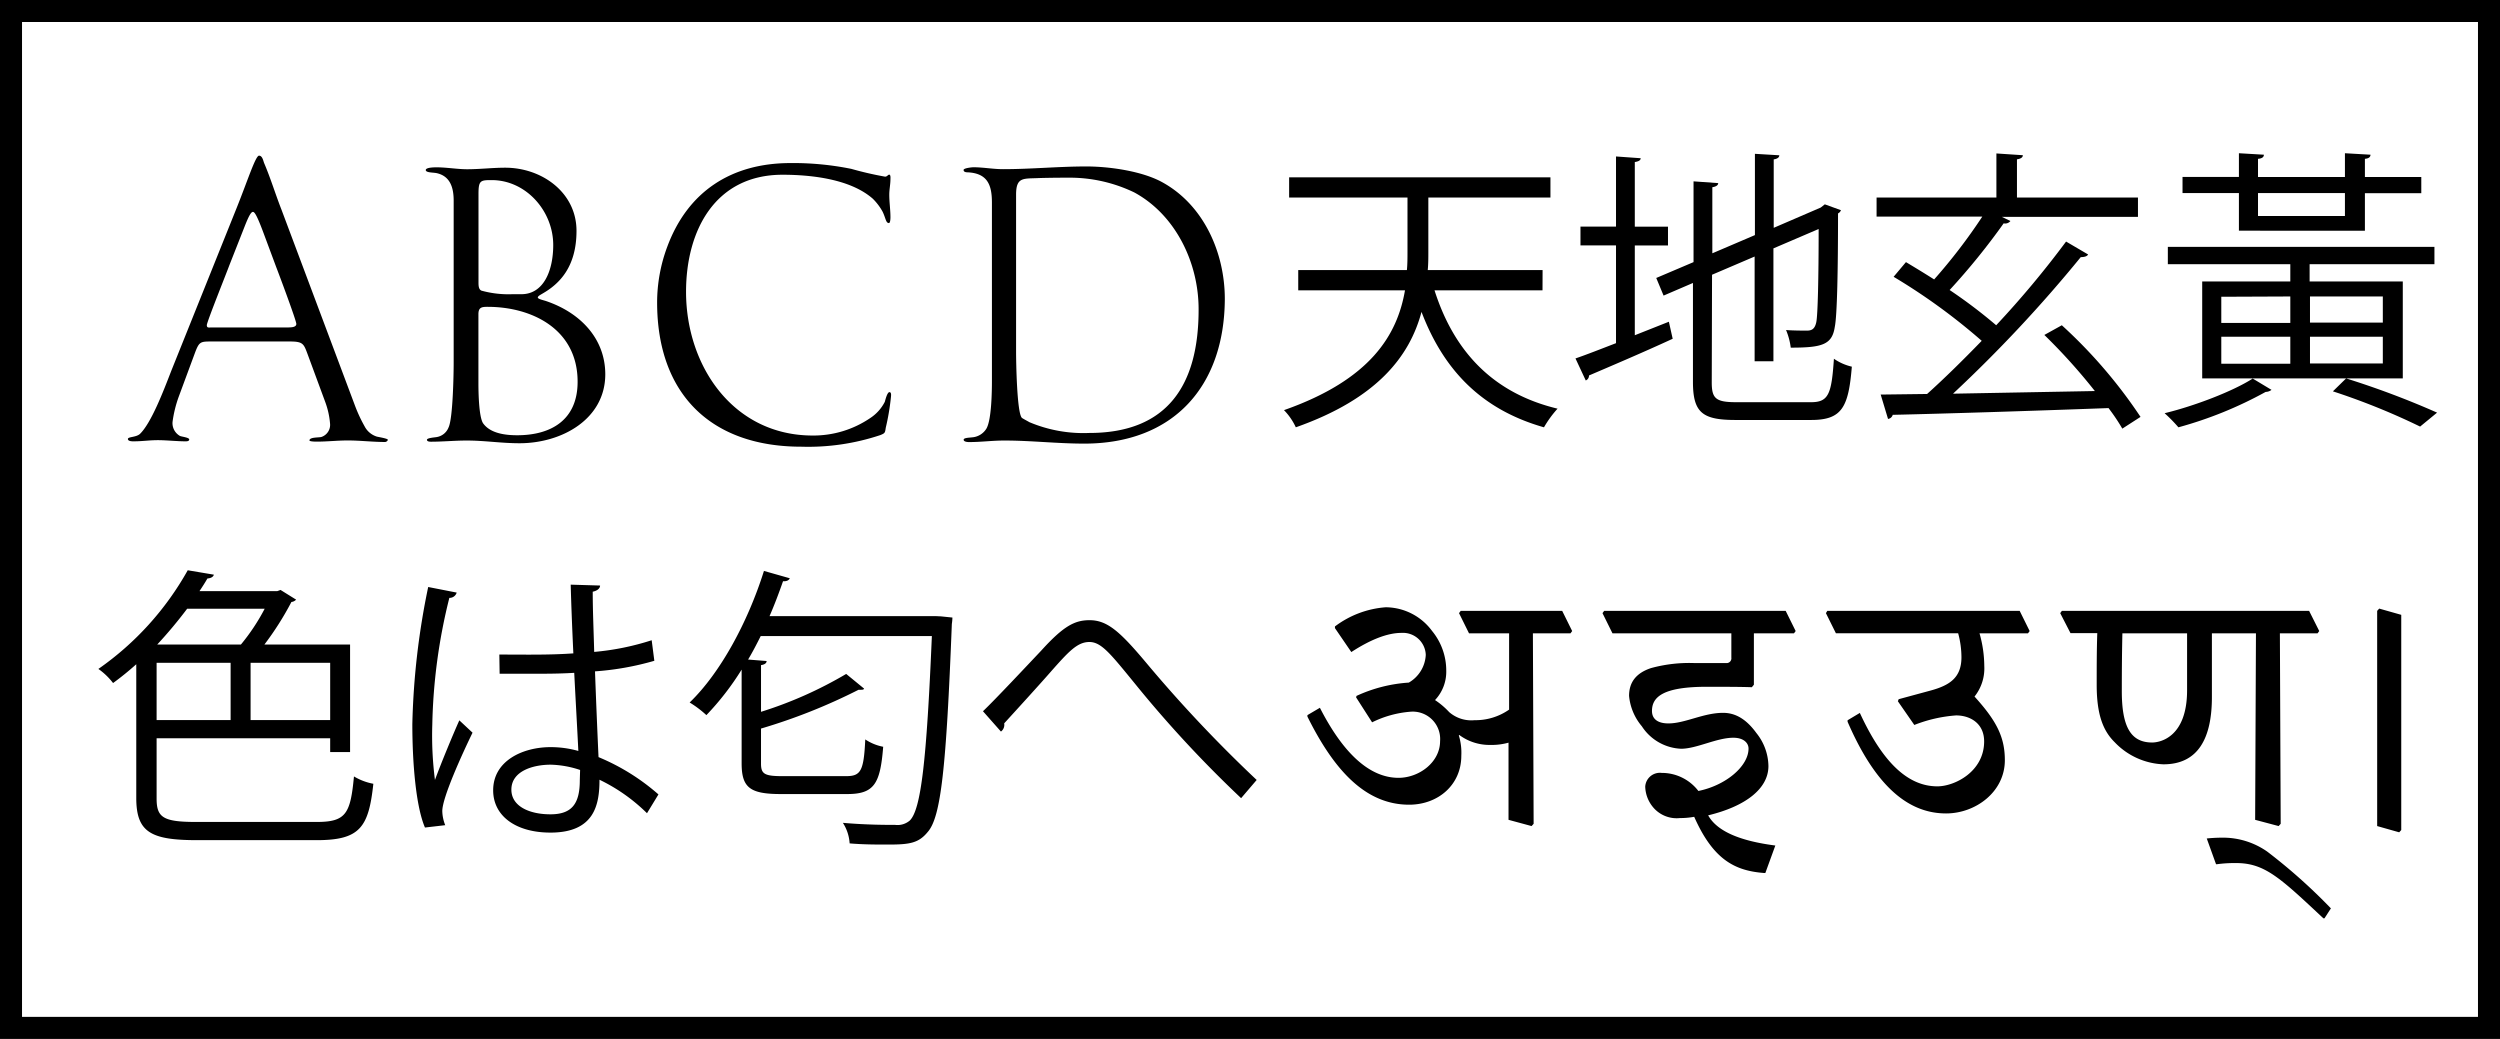
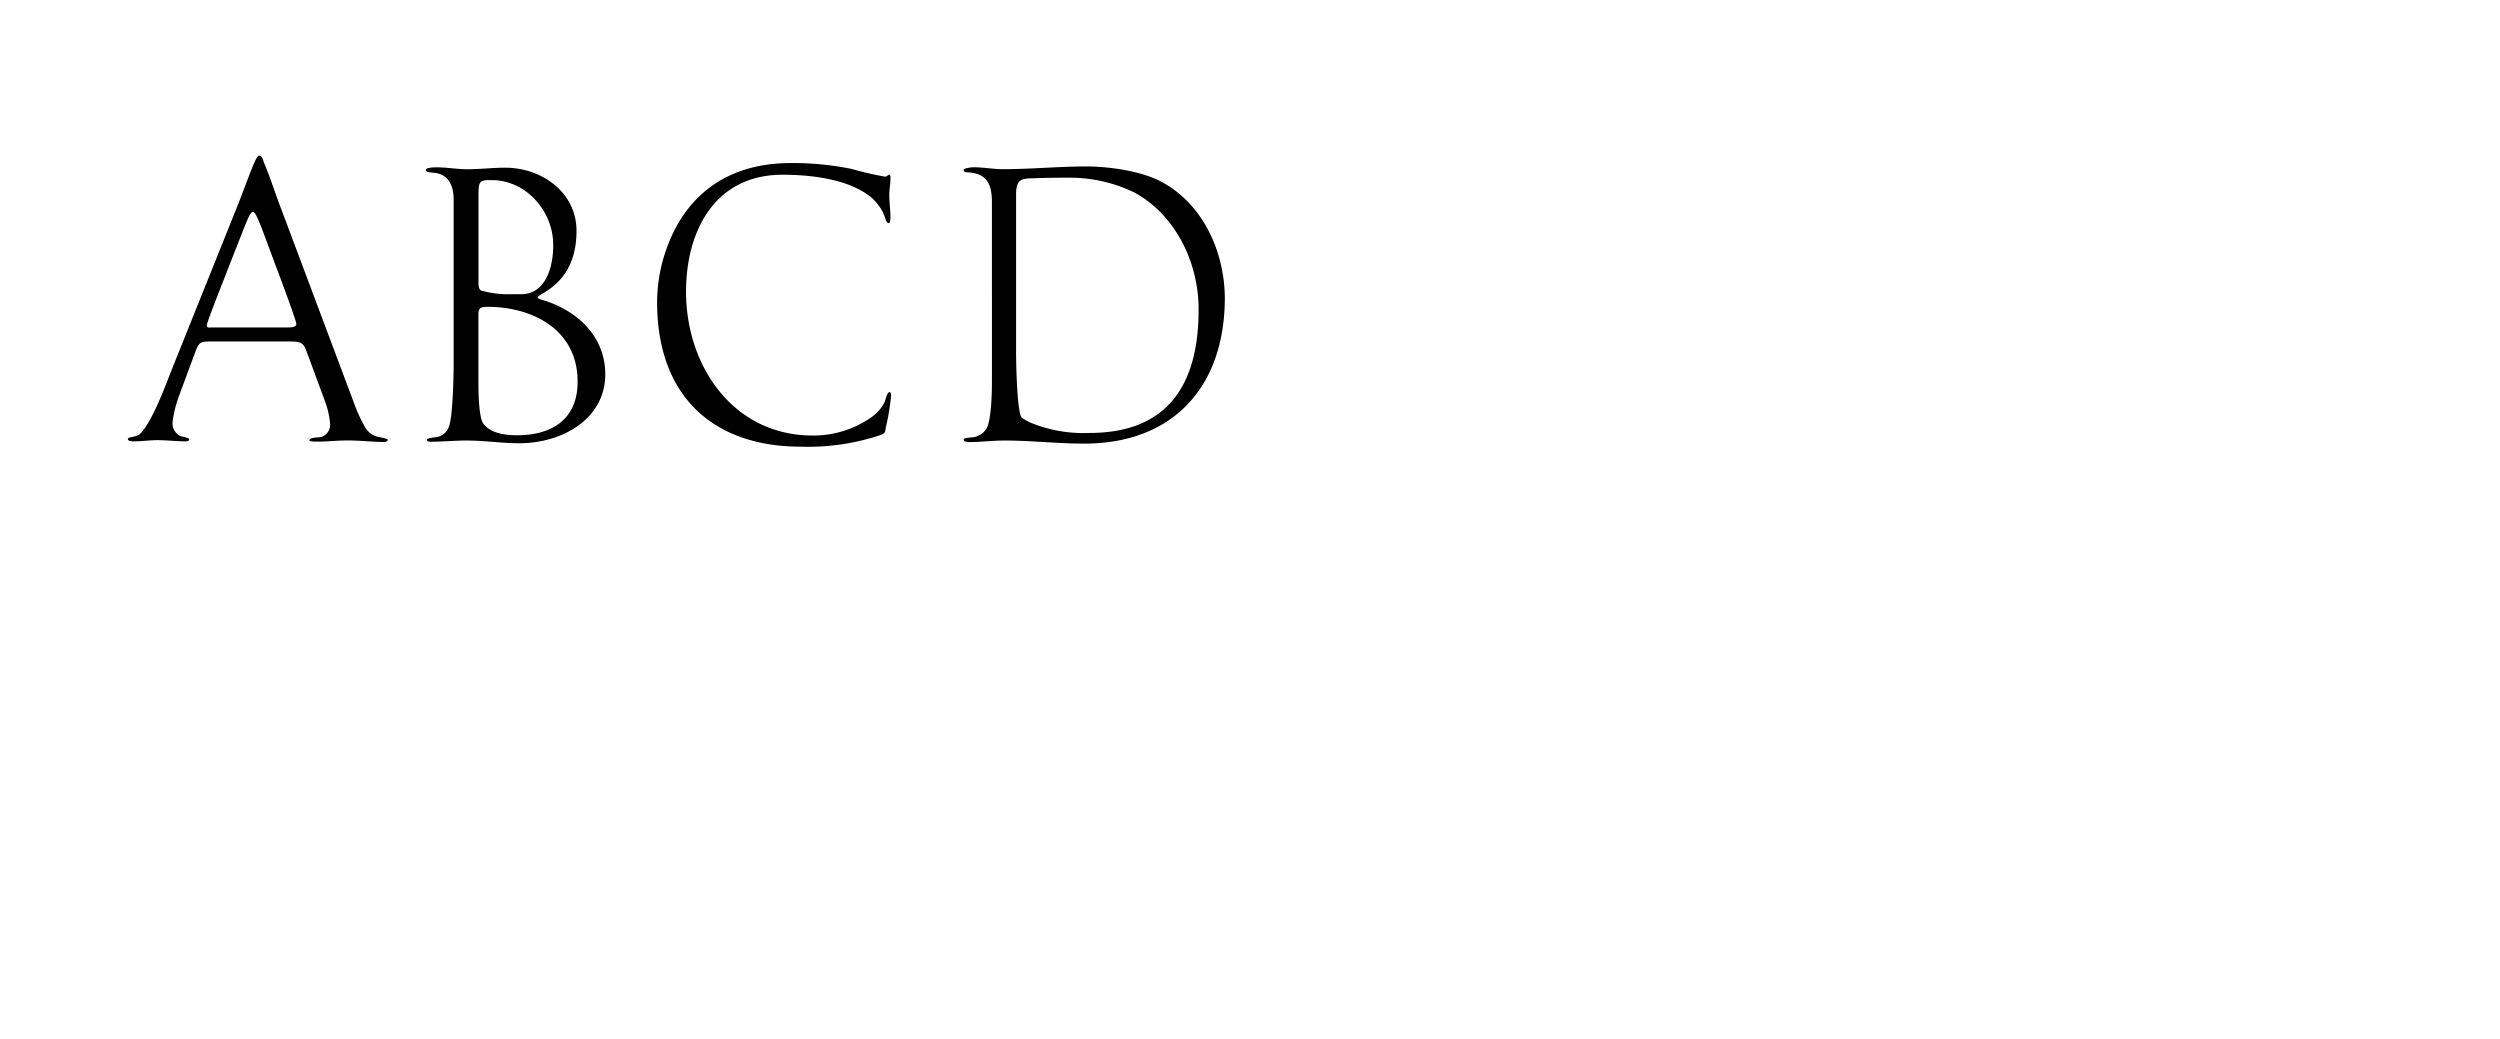
<svg xmlns="http://www.w3.org/2000/svg" data-name="Layer 2" viewBox="0 0 340.5 141.5">
  <path d="M52.44 60.2c-1.69 0-3.38-.21-5.07-.21-1.42 0-2.8.16-4.22.16-.11 0-1 0-1-.16 0-.48 1.32-.37 1.64-.48a1.74 1.74 0 0 0 1.16-1.85 11.1 11.1 0 0 0-.63-2.85l-2.44-6.61c-.53-1.42-.63-1.69-2.48-1.69H28.88c-1.58 0-1.74 0-2.32 1.53l-2.22 6a16.27 16.27 0 0 0-.84 3.43 2 2 0 0 0 1 1.9c.21.11 1.27.21 1.27.48s-.37.26-.53.26c-1.06 0-2.64-.16-3.7-.16-1.27 0-2.11.16-3.38.16-.16 0-.74 0-.74-.32s1.11-.21 1.64-.69c1.53-1.48 3.17-5.75 4.27-8.6l8.95-22.3c1.48-3.7 2.53-7 3-7s.58.74.69 1c.9 2.11 1.53 4.22 2.38 6.39l9.98 26.61a20 20 0 0 0 1.32 2.85 2.82 2.82 0 0 0 1.69 1.42c.21.05 1.48.26 1.48.42s-.22.31-.38.31ZM37.61 36.35l-1.63-4.38c-.9-2.43-1.27-3.11-1.53-3.11s-.58.58-1.16 2.06l-2.06 5.23c-.26.74-3.06 7.71-3.06 8.13s.26.32.69.32h10.18c.58 0 1.32 0 1.32-.48s-2.48-7.08-2.75-7.77ZM70.76 60.37c-2.53 0-4.7-.37-7.23-.37-1.53 0-3.27.16-4.8.16-.16 0-.58 0-.58-.26s1.06-.32 1.32-.37a2.1 2.1 0 0 0 1.63-1.33c.58-1.21.69-7.18.69-8.81V27.33c0-1.69-.42-3.33-2.32-3.75-.48-.1-1.48-.05-1.48-.42s1.21-.37 1.48-.37c1.37 0 2.8.26 4.17.26 1.74 0 3.43-.21 5.17-.21 5 0 9.71 3.38 9.71 8.6 0 4.91-2.32 7.23-4.64 8.55-.16.11-.63.32-.63.53s.79.37 1.11.48c4.54 1.53 8.08 5 8.08 10-.02 6.1-5.93 9.37-11.68 9.37Zm-3.8-35.84c-1.53 0-1.79.05-1.79 1.9v12c0 .42 0 1 .42 1.16a13.84 13.84 0 0 0 4.22.48h1.21c3 0 4.33-3.17 4.33-6.7 0-4.62-3.69-8.84-8.39-8.84Zm-.53 17.26c-.79 0-1.27.05-1.27 1v9.41c0 1.16.05 4.54.63 5.44 1 1.42 3.11 1.64 4.65 1.64 4.59 0 8.23-2.06 8.23-7.28.01-7.2-6.27-10.21-12.24-10.21ZM120.64 58.26c-.1.69-.1.74-.74 1a31 31 0 0 1-10.77 1.58c-12.35 0-19.63-7.23-19.63-19.64a21.71 21.71 0 0 1 1.38-7.59c2.8-7.55 8.76-11.4 16.78-11.4a39.7 39.7 0 0 1 8.29.79 46.73 46.73 0 0 0 4.59 1.06c.32 0 .37-.27.58-.27s.16.53.16.58c0 .74-.16 1.42-.16 2.16 0 1 .16 2.06.16 3.06 0 .05 0 .79-.21.79-.42 0-.42-.63-.85-1.53a7.68 7.68 0 0 0-1.34-1.78c-3.06-2.69-8.39-3.27-12.3-3.27-9.18 0-13.14 7.6-13.14 15.94 0 10.13 6.44 19.58 17.26 19.58a13.76 13.76 0 0 0 7.81-2.37 5.77 5.77 0 0 0 2-2.22c.05-.16.32-1.32.63-1.32s.21.53.21.63a32.13 32.13 0 0 1-.71 4.22ZM147.66 60.42c-3.64 0-7.23-.42-10.87-.42-1.69 0-3.11.21-4.8.21-.26 0-.74-.05-.74-.32s.74-.27 1.11-.32a2.5 2.5 0 0 0 2-1.21c.69-1.21.74-5.07.74-6.49V27.59c0-2.37-.58-4-3.33-4.12-.21 0-.53-.05-.53-.32s1.21-.37 1.32-.37c1.37 0 2.69.26 4.06.26 3.8 0 7.55-.37 11.35-.37 3.11 0 7.6.63 10.35 2.16 5.65 3.11 8.5 9.61 8.5 15.89-.05 11.84-6.94 19.7-19.16 19.7Zm6.81-34.22a20.27 20.27 0 0 0-9-2c-.32 0-2.22 0-3.91.05-2.16.11-3.17-.21-3.17 2.27v21.39c0 1.32.11 8.34.79 9 .11.1.85.48 1 .58a18.93 18.93 0 0 0 8.18 1.48c10.66 0 14.89-6.54 14.89-16.78.03-6.31-3.08-12.91-8.78-15.99Z" />
-   <path style="fill:none;stroke:#000;stroke-miterlimit:10;stroke-width:3px" d="M1.5 1.5H339V140H1.5z" />
-   <path d="M210.09 39.54h-14.71c2.64 8.28 7.92 14 16.76 16.12a14.49 14.49 0 0 0-1.85 2.54c-8.44-2.4-13.64-7.72-16.68-15.72-1.6 6-6 11.8-17.12 15.72a8.41 8.41 0 0 0-1.61-2.34c11.84-4.16 15.44-10.28 16.48-16.32h-14.54v-2.76h14.8c.08-.84.08-1.68.08-2.48v-7.4h-16.12v-2.75h35.59v2.75h-16.63v7.4c0 .8 0 1.64-.08 2.48h15.64ZM222.66 45.66l4.64-1.84.52 2.32c-4.16 1.92-8.6 3.8-11.4 5a.7.7 0 0 1-.44.68l-1.4-3c1.52-.52 3.44-1.28 5.52-2.08V33.42h-4.84v-2.56h4.84v-9.55l3.36.24c0 .28-.28.44-.8.52v8.8h4.52v2.56h-4.52Zm10.48 6.4c0 2.2.52 2.72 3.32 2.72h10.2c2.4 0 2.8-1.12 3.12-5.92a7 7 0 0 0 2.44 1.08c-.45 5.52-1.34 7.26-5.53 7.26h-10.31c-4.52 0-5.8-1-5.8-5.2V38.54l-4 1.72-1-2.4 5.08-2.16v-11l3.36.24c0 .28-.28.48-.8.56v9l5.8-2.48V20.95l3.32.2c0 .28-.24.48-.76.56v9.32l6.4-2.76.56-.44 2.2.8a.83.83 0 0 1-.4.44c0 7.6-.12 13.92-.44 15.44-.36 2.44-1.72 2.84-6 2.84a9.2 9.2 0 0 0-.64-2.4c1 .08 2.4.08 2.84.08.64 0 1.08-.2 1.28-1.16s.32-6 .32-12.68l-6.16 2.64V49.2h-2.56V34.94l-5.8 2.48ZM280.82 44.3a67.26 67.26 0 0 1 10.72 12.48l-2.48 1.6a26.2 26.2 0 0 0-1.88-2.8c-10.8.4-22.32.76-29.39.92a.77.77 0 0 1-.64.56l-1-3.32 6.32-.08c2.32-2.08 4.88-4.6 7.44-7.24a82.5 82.5 0 0 0-12-8.72l1.68-2c1.2.72 2.52 1.52 3.84 2.36a75.62 75.62 0 0 0 6.56-8.56h-14.4v-2.6h16.32v-6l3.6.24c0 .28-.24.48-.8.56v5.2h16.48v2.64h-18.53l1.16.56a.91.91 0 0 1-.92.32 92.75 92.75 0 0 1-7.36 9.08 69 69 0 0 1 6.34 4.8 130.51 130.51 0 0 0 9.52-11.4l3 1.76c-.12.24-.48.36-1 .36a187.68 187.68 0 0 1-17.4 18.6l19.32-.36a79.08 79.08 0 0 0-6.88-7.64ZM309.38 53.1a1.35 1.35 0 0 1-.8.28 54 54 0 0 1-11.88 4.82 20.9 20.9 0 0 0-1.88-1.92c4.12-1 9.32-3 12-4.72Zm17.88-14.76v13.2h-27.32v-13.2h12v-2.36h-16.68v-2.36h36.31v2.36h-17v2.36Zm-22.32-6.92V26.3h-7.68v-2.2h7.68v-3.23l3.4.2c0 .32-.24.52-.8.56v2.48h11.84v-3.24l3.48.2c0 .32-.24.52-.76.56v2.48h7.68v2.2h-7.68v5.12Zm-2.4 9v3.56h9.4v-3.6Zm0 9.12h9.4v-3.68h-9.4Zm16.84-23.24h-11.84v3.12h11.84Zm5.16 17.64v-3.56h-9.92v3.56Zm0 5.56v-3.64h-9.92v3.64Zm5.08 8.6a92.76 92.76 0 0 0-11.88-4.8l1.8-1.76a116.72 116.72 0 0 1 12.39 4.66ZM21.33 108.75c0 2.56.84 3.2 5.36 3.2h16.44c4 0 4.6-1.12 5.08-6.2a7.93 7.93 0 0 0 2.64 1c-.64 5.92-1.8 7.68-7.72 7.68H26.88c-6.36 0-8.32-1.08-8.32-5.76v-18.2a40.1 40.1 0 0 1-3.16 2.56 9.15 9.15 0 0 0-2-1.92 40.41 40.41 0 0 0 12.17-13.44l3.56.6c-.08.28-.36.48-.88.52-.32.56-.68 1.12-1.08 1.72h10.6l.44-.16 2.12 1.32a1 1 0 0 1-.64.32 41 41 0 0 1-3.68 5.8h11.67v14.64h-2.71v-1.88H21.33Zm0-18.48v7.8h10.08v-7.8Zm11.48-2.48a27.91 27.91 0 0 0 3.24-4.88H25.49a61.36 61.36 0 0 1-4.08 4.88Zm12.16 10.28v-7.8H34.13v7.8ZM57.88 112.71c-1.24-2.88-1.72-8.84-1.72-14.08a101.87 101.87 0 0 1 2.16-18.68l3.88.76a1 1 0 0 1-1 .72 76.77 76.77 0 0 0-2.32 17.24 47.43 47.43 0 0 0 .36 7.56c.88-2.4 2.48-6.24 3.32-8.12l1.8 1.68c-1.32 2.72-4.12 8.8-4.12 10.68a5.49 5.49 0 0 0 .4 1.92Zm10.13-23.56c3.36 0 6.72.08 10.08-.16-.16-3.44-.28-6.4-.36-9.36l4 .12c0 .4-.4.72-1 .84 0 2.56.12 5.16.2 8.2a35.44 35.44 0 0 0 7.83-1.59l.36 2.8a38.57 38.57 0 0 1-8.08 1.44c.16 4.44.36 9.12.48 11.68a29.45 29.45 0 0 1 8.16 5.08l-1.56 2.56a24 24 0 0 0-6.47-4.56c0 3.4-.68 7.2-6.68 7.2-4.68 0-7.8-2.24-7.8-5.76 0-4.08 4.12-5.88 7.8-5.88a13.8 13.8 0 0 1 3.8.52c-.12-2.52-.36-6.72-.56-10.64-1.24.08-2.92.12-4.08.12h-6.08Zm11 15.72a13.53 13.53 0 0 0-4-.72c-2.44 0-5.36.88-5.36 3.4 0 2.24 2.4 3.36 5.32 3.36s4-1.44 4-4.64ZM128.16 83.95l1.56.16a7.16 7.16 0 0 1-.08.88c-.76 19.56-1.48 26.28-3.28 28.32-1.24 1.52-2.44 1.72-5.4 1.72-1.52 0-3.4 0-5.24-.16a5.8 5.8 0 0 0-.92-2.8c3.16.28 6 .28 7.12.28a2.57 2.57 0 0 0 2-.6c1.52-1.52 2.28-8.08 3-25.12h-23.31c-.56 1.12-1.12 2.2-1.72 3.2l2.52.2c0 .28-.24.48-.76.56v6.36a55.06 55.06 0 0 0 11.6-5.16l2.44 2c-.08.16-.16.16-.76.16a78.4 78.4 0 0 1-13.28 5.28v4.76c0 1.4.44 1.72 2.88 1.72h8.72c2 0 2.4-.72 2.6-5a6.63 6.63 0 0 0 2.44 1c-.4 5.08-1.24 6.44-4.92 6.44h-9c-4.24 0-5.36-.88-5.36-4.2V91.2a37.34 37.34 0 0 1-4.8 6.2 14.11 14.11 0 0 0-2.28-1.72c4.16-4 7.92-10.92 10.12-17.92l3.52 1c-.12.28-.44.44-.92.4-.56 1.6-1.16 3.2-1.84 4.76h22.72ZM133.88 96.87c1.68-1.6 5.8-6 7.92-8.24 3.08-3.4 4.6-4.16 6.6-4.16 2.4 0 4.12 1.52 7.68 5.76a185.52 185.52 0 0 0 15.08 16l-2.12 2.48a159.84 159.84 0 0 1-14.39-15.51c-3.4-4.16-4.64-5.76-6.28-5.76s-2.84 1.32-5.28 4.08c-1.36 1.56-4.6 5.12-6.32 7a1.14 1.14 0 0 1-.44 1.12ZM181.82 85.55v-.23a13.08 13.08 0 0 1 6.91-2.61 7.9 7.9 0 0 1 6.32 3.23 8.49 8.49 0 0 1 1.93 5.41 5.63 5.63 0 0 1-1.53 4 10.55 10.55 0 0 1 1.93 1.64 4.6 4.6 0 0 0 3.46 1.1 8 8 0 0 0 4.7-1.44V86.26h-5.46l-1.36-2.75.23-.31h13.82l1.36 2.75-.23.31h-5.12l.1 25.94-.28.31-3.14-.85v-10.51a8.51 8.51 0 0 1-2.46.31 6.92 6.92 0 0 1-4.25-1.36l-.06.06a8 8 0 0 1 .34 2.78c0 3.94-3.14 6.66-7.11 6.66-6.12 0-10.37-5-13.85-12v-.2l1.7-1c3.2 6.26 6.8 9.54 10.71 9.54 2.8 0 5.66-2.12 5.66-5a3.73 3.73 0 0 0-4.08-4 14.26 14.26 0 0 0-5.18 1.44l-2.18-3.4.06-.2a20 20 0 0 1 7.12-1.81 4.62 4.62 0 0 0 2.31-3.77 3.11 3.11 0 0 0-3.31-3c-1.93 0-4.25.93-6.83 2.61ZM218.26 83.51l.23-.31h24.72l1.36 2.75-.23.31h-5.46v7l-.28.34c-1.59-.06-4.22-.06-6.15-.06-5.95 0-7.45 1.39-7.45 3.29 0 1.1.79 1.7 2.24 1.7 2.27 0 4.76-1.44 7.45-1.44 1.81 0 3.26 1 4.53 2.75a7.32 7.32 0 0 1 1.64 4.5c0 3.09-3.14 5.49-8.21 6.71 1.25 2.24 4.5 3.51 9.15 4.11l-1.36 3.74h-.2c-3.91-.31-6.88-1.76-9.49-7.65a10.59 10.59 0 0 1-1.93.17 4.19 4.19 0 0 1-3.74-1.56 4.56 4.56 0 0 1-1-2.72 2 2 0 0 1 2.24-1.87 6.27 6.27 0 0 1 5 2.46c3.74-.76 6.83-3.37 6.83-5.78 0-.74-.65-1.47-2.07-1.47-2.27 0-5 1.5-7.11 1.5a6.7 6.7 0 0 1-5.35-3.06 7.47 7.47 0 0 1-1.74-4.14c0-1.78.88-3.09 3-3.79a19.72 19.72 0 0 1 5.92-.68h4.3a.65.65 0 0 0 .71-.74v-3.31h-16.19ZM248.69 83.51l.19-.31h26.2l1.36 2.75-.23.31h-6.6a16.55 16.55 0 0 1 .65 4.45 6.15 6.15 0 0 1-1.33 4.16c3 3.31 4.13 5.52 4.13 8.67 0 4.33-4 7.25-8 7.25-5 0-9.52-3.48-13.42-12.49v-.2l1.67-1c2.8 6.06 6.15 10 10.56 10 2.35 0 6.37-2 6.37-6.12 0-2.46-1.9-3.54-3.82-3.54a19.23 19.23 0 0 0-5.69 1.3l-2.24-3.23.11-.28 4.39-1.19c2.58-.71 4.16-1.76 4.16-4.53a12.66 12.66 0 0 0-.45-3.26h-16.65ZM280.6 83.51l.23-.31h33.67l1.38 2.75-.23.31h-5.13l.11 25.94-.28.31-3.2-.85.11-25.4h-6v8.69c0 5.55-1.84 9.15-6.6 9.15a9.66 9.66 0 0 1-6.63-3c-1.56-1.53-2.46-3.71-2.46-7.82 0-2.29 0-4.76.08-7.05H282Zm8.47 2.75c-.06 2.63-.08 5.24-.08 7.87 0 4.81 1.19 7 4.13 7 1.16 0 4.76-.79 4.76-7.11v-7.76ZM300.56 114.2a21.42 21.42 0 0 1 2.35-.11 10.49 10.49 0 0 1 5.89 1.9 76.35 76.35 0 0 1 8.67 7.73l-.88 1.36h-.14c-5.89-5.52-8-7.53-11.87-7.53a17.75 17.75 0 0 0-2.72.17l-.06-.08ZM324.05 82.89l3 .85v29.31l-.28.31-3-.85V83.2Z" />
</svg>